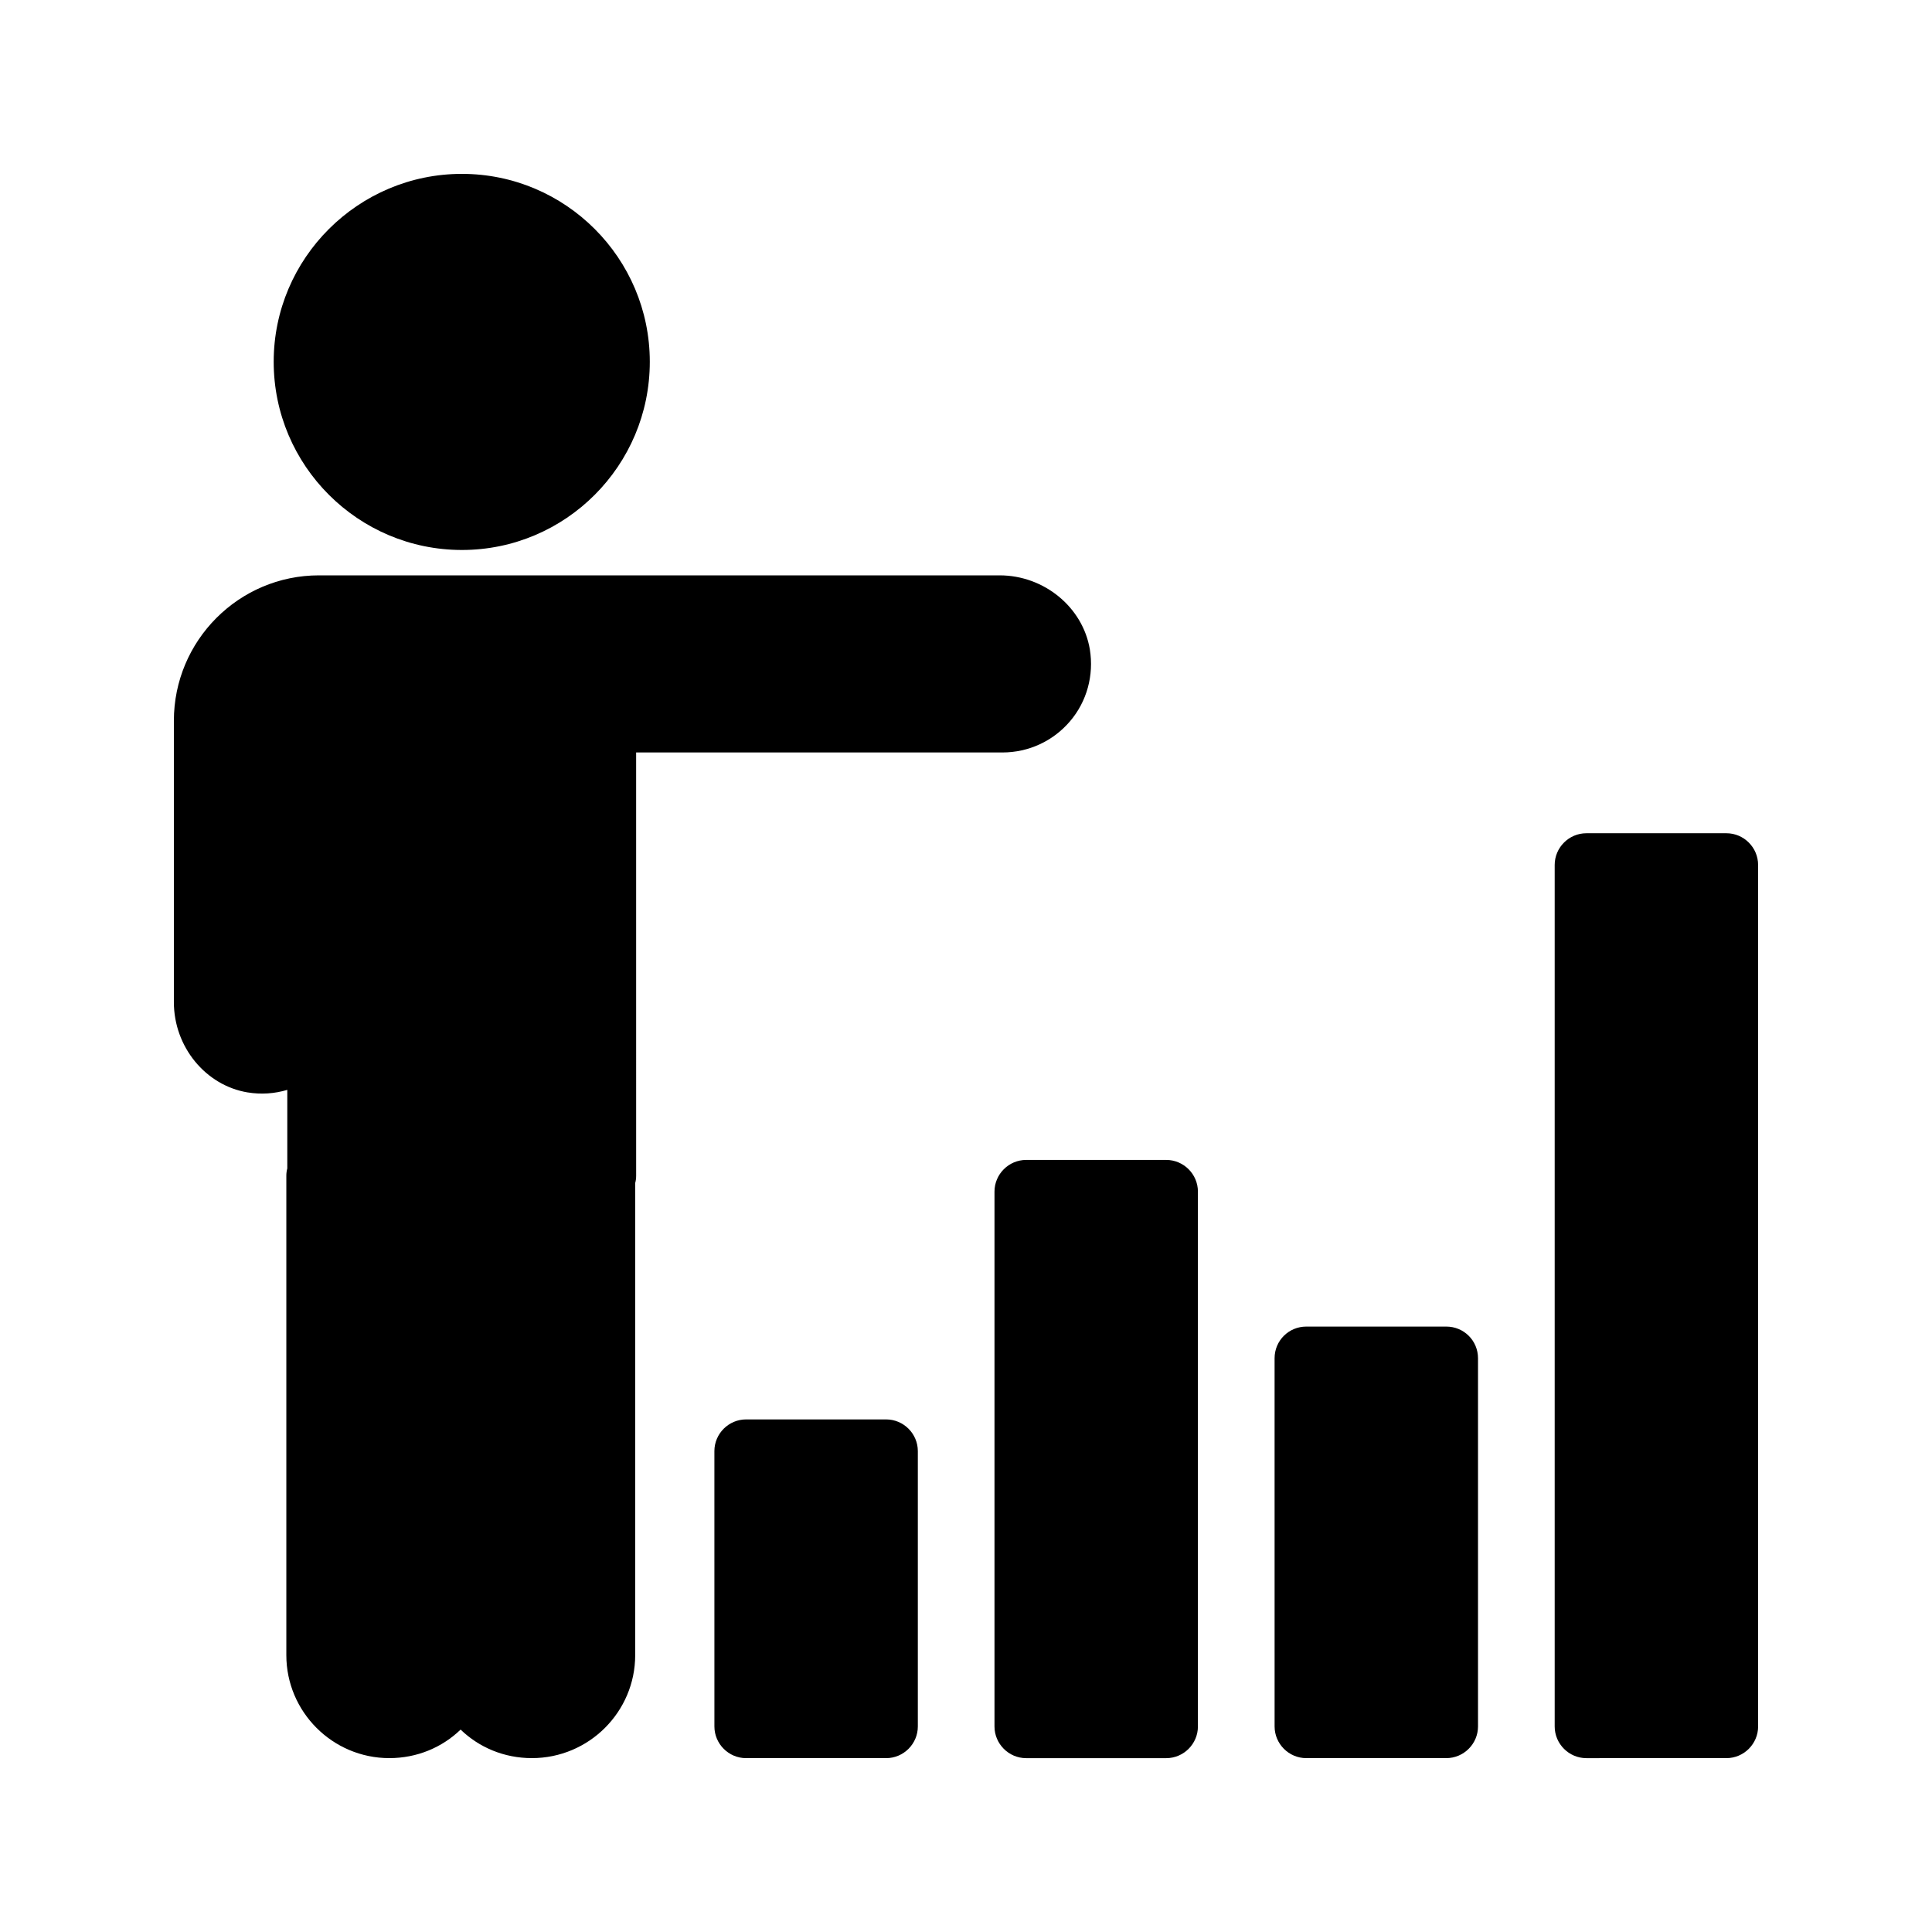
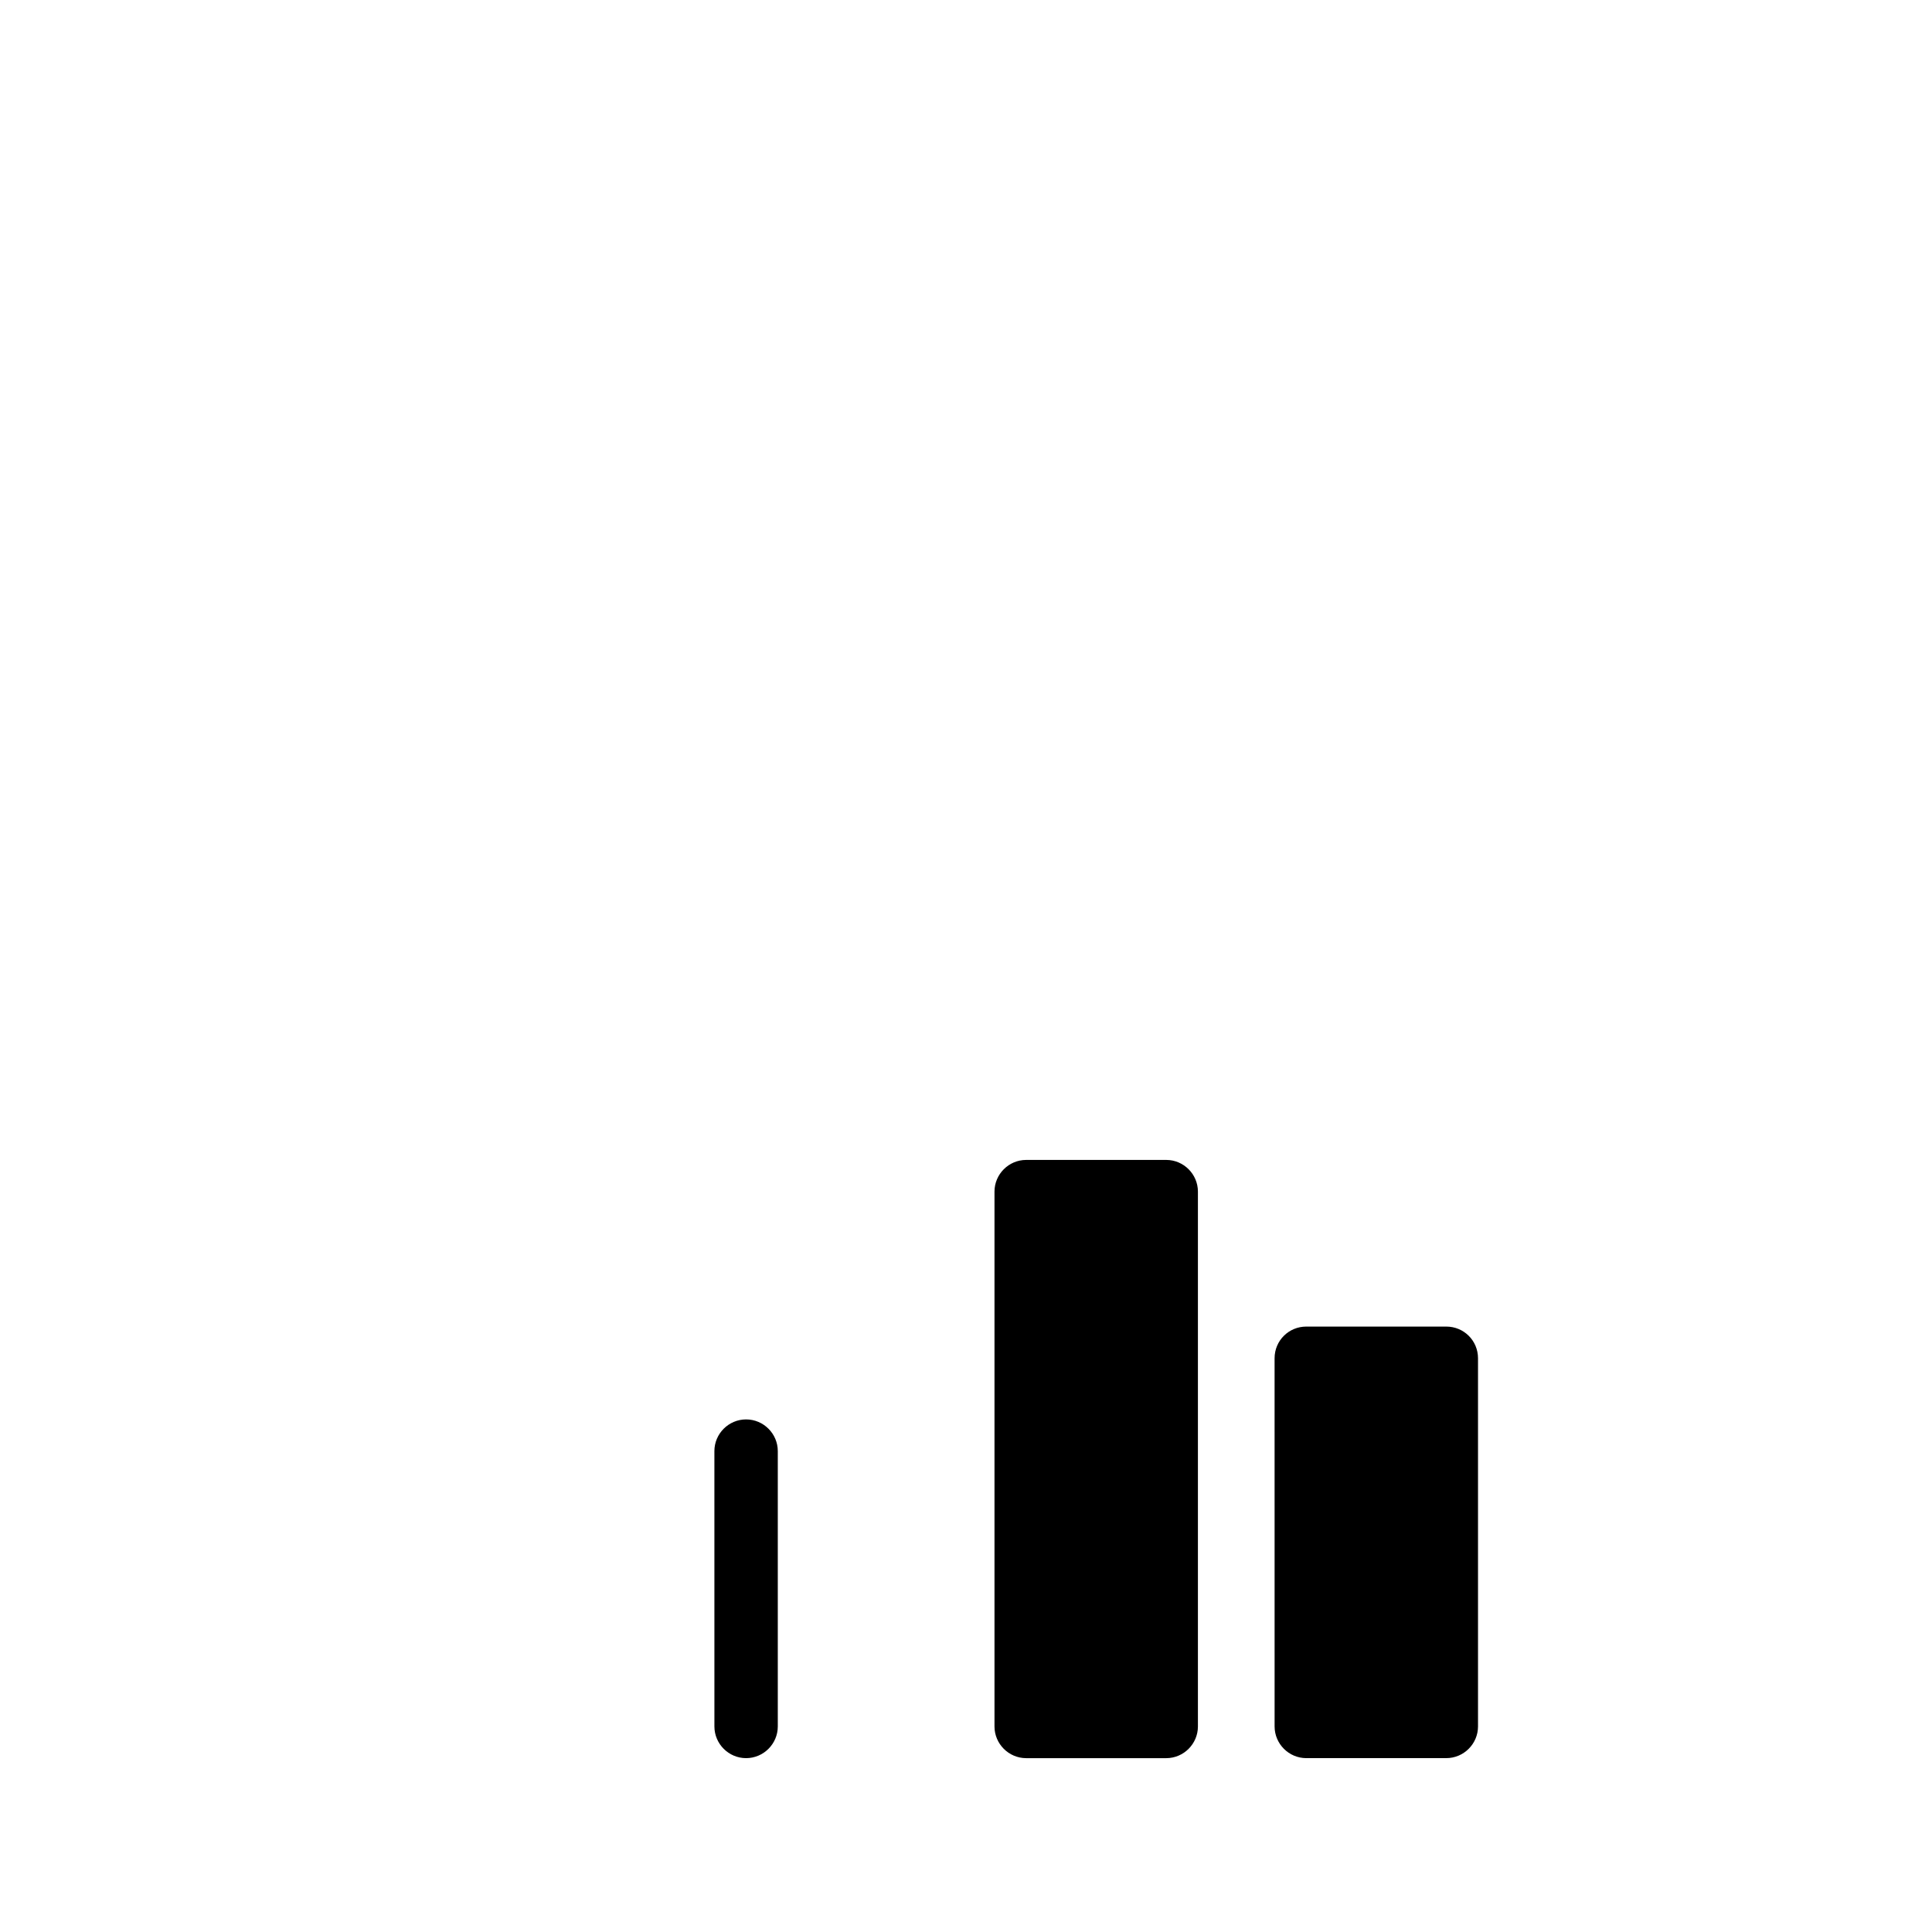
<svg xmlns="http://www.w3.org/2000/svg" fill="#000000" width="800px" height="800px" version="1.1" viewBox="144 144 512 512">
  <g>
    <path d="m407.55 459.79v141.74c0 4.617 3.777 8.398 8.398 8.398h37.113c4.617 0 8.398-3.777 8.398-8.398v-141.74c0-4.617-3.777-8.398-8.398-8.398h-37.113c-4.617 0-8.398 3.777-8.398 8.398z" />
    <path d="m527.29 609.92c4.617 0 8.398-3.777 8.398-8.398v-97.566c0-4.703-3.777-8.398-8.398-8.398h-37.113c-4.617 0-8.398 3.695-8.398 8.398l0.004 97.57c0 4.617 3.777 8.398 8.398 8.398z" />
-     <path d="m601.52 364.82h-37.113c-4.617 0-8.398 3.777-8.398 8.398v228.31c0 4.617 3.777 8.398 8.398 8.398l37.113-0.004c4.617 0 8.398-3.777 8.398-8.398l-0.004-228.31c0-4.617-3.777-8.395-8.395-8.395z" />
-     <path d="m266.41 289.75c27.457 0 49.793-22.336 49.793-49.879 0-27.457-22.336-49.793-49.793-49.793s-49.879 22.336-49.879 49.793c0 27.543 22.422 49.879 49.879 49.879z" />
-     <path d="m209.64 433.5c3.527 0.586 7.137 0.336 10.496-0.672v20.824c-0.168 0.586-0.254 1.258-0.254 1.93v127.05c0 15.031 12.258 27.289 27.289 27.289 7.391 0 14.023-2.856 18.895-7.559 4.867 4.703 11.504 7.559 18.891 7.559 15.113 0 27.375-12.258 27.375-27.289v-125.11c0.168-0.586 0.254-1.258 0.254-1.93l-0.004-112.18h97.066c6.969 0 13.434-3.023 17.887-8.23 4.535-5.289 6.383-12.258 5.289-19.059-1.848-11.168-12.09-19.648-23.93-19.648h-180.36c-21.242 0-38.457 17.297-38.457 38.543v74.562c0 11.84 8.398 22.082 19.566 23.93z" />
-     <path d="m341.72 520.16c-4.617 0-8.398 3.777-8.398 8.398l0.004 72.969c0 4.617 3.777 8.398 8.398 8.398h37.113c4.617 0 8.398-3.777 8.398-8.398v-72.969c0-4.617-3.777-8.398-8.398-8.398z" />
+     <path d="m341.72 520.16c-4.617 0-8.398 3.777-8.398 8.398l0.004 72.969c0 4.617 3.777 8.398 8.398 8.398c4.617 0 8.398-3.777 8.398-8.398v-72.969c0-4.617-3.777-8.398-8.398-8.398z" />
  </g>
</svg>